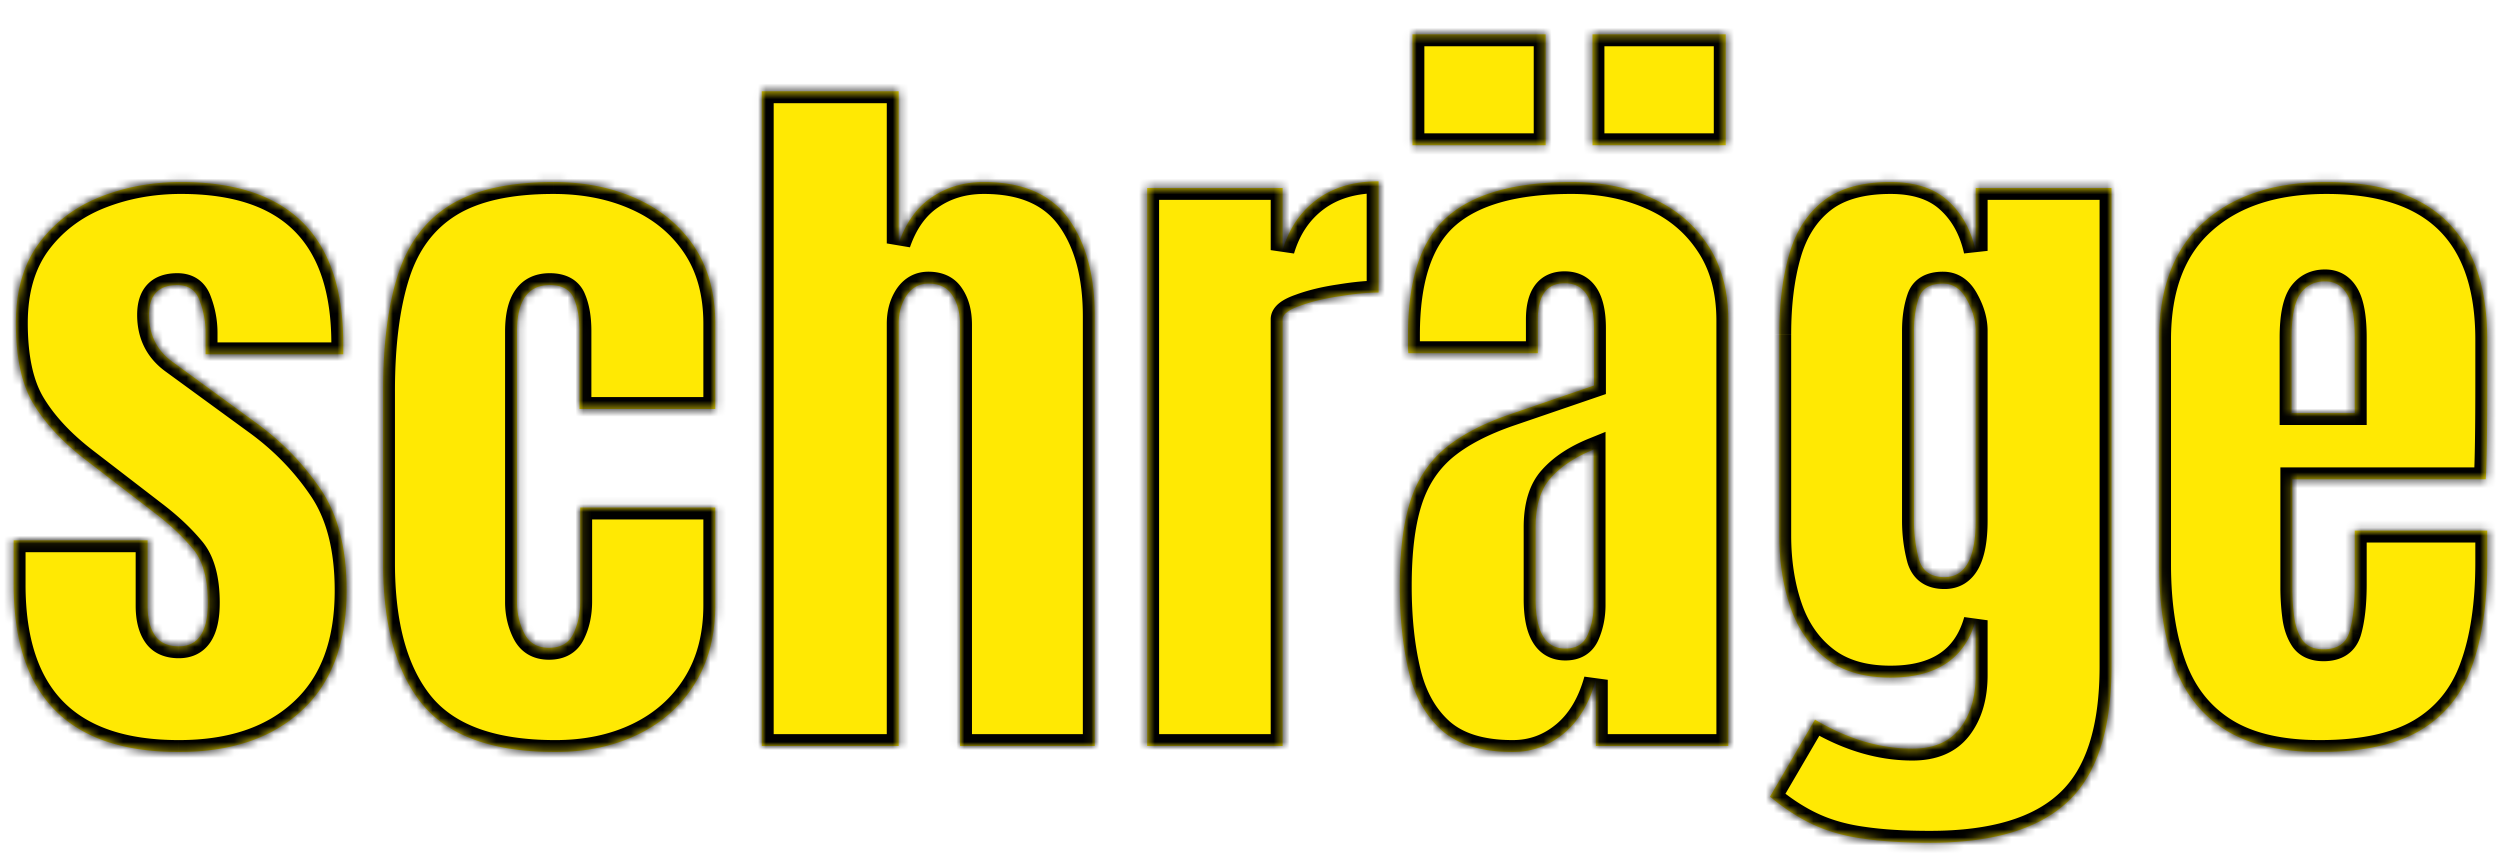
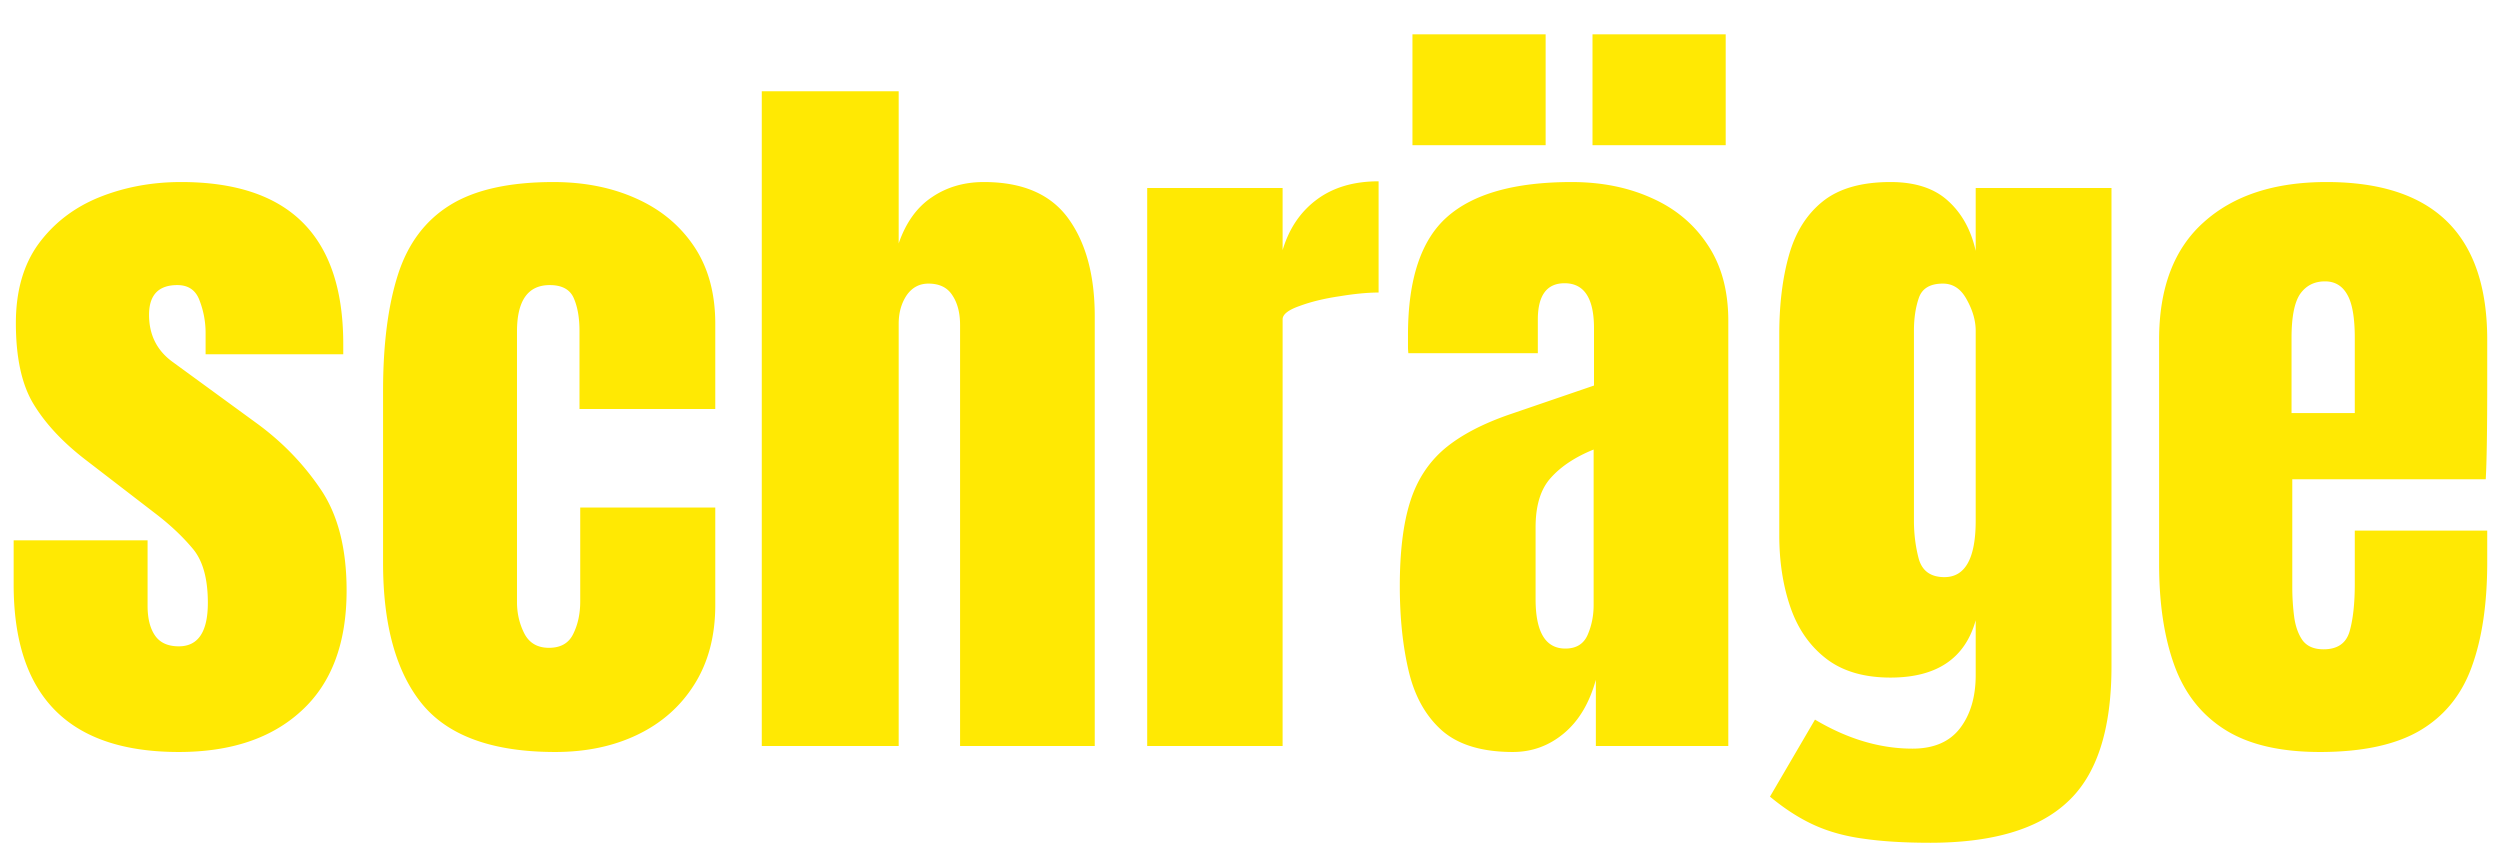
<svg xmlns="http://www.w3.org/2000/svg" width="315" height="108" fill="none">
  <g filter="url(#a)">
    <mask id="b" fill="#fff">
-       <path d="M22.531 90.75C8.656 90.75 1.72 83.719 1.72 69.656v-5.578h16.875v8.25c0 1.594.312 2.844.937 3.75.625.906 1.625 1.36 3 1.36 2.438 0 3.657-1.829 3.657-5.485 0-3.062-.641-5.344-1.922-6.844-1.282-1.53-2.844-3-4.688-4.406l-8.953-6.89c-2.813-2.188-4.953-4.5-6.422-6.938C2.734 44.437 2 41.047 2 36.703c0-4.031.953-7.36 2.86-9.984 1.937-2.625 4.484-4.578 7.64-5.86 3.188-1.28 6.625-1.922 10.313-1.922 13.625 0 20.437 6.797 20.437 20.391v1.313H25.906v-2.672c0-1.407-.25-2.766-.75-4.078-.468-1.313-1.406-1.97-2.812-1.97-2.375 0-3.563 1.25-3.563 3.75 0 2.532 1 4.517 3 5.954l10.407 7.594c3.25 2.343 5.968 5.125 8.156 8.343 2.218 3.22 3.328 7.5 3.328 12.844 0 6.625-1.89 11.672-5.672 15.14-3.75 3.47-8.906 5.204-15.469 5.204Zm47.438 0c-7.875 0-13.469-2.016-16.781-6.047-3.282-4.031-4.922-9.953-4.922-17.766V45.282c0-5.875.625-10.765 1.875-14.672 1.25-3.906 3.437-6.828 6.562-8.765 3.125-1.938 7.469-2.907 13.031-2.907 3.875 0 7.344.688 10.407 2.063 3.093 1.375 5.53 3.39 7.312 6.047 1.781 2.656 2.672 5.906 2.672 9.75V47.53h-17.11v-9.843c0-1.626-.234-2.985-.703-4.079-.468-1.125-1.484-1.687-3.046-1.687-2.75 0-4.125 1.953-4.125 5.86v34.077c0 1.438.312 2.766.937 3.985.625 1.187 1.656 1.781 3.094 1.781 1.469 0 2.484-.578 3.047-1.734.594-1.188.89-2.563.89-4.125V59.953h17.016v12.281c0 3.875-.875 7.204-2.625 9.985-1.719 2.75-4.094 4.86-7.125 6.328-3.031 1.469-6.5 2.203-10.406 2.203ZM95.984 90V7.5h17.25v19.172c.907-2.625 2.297-4.563 4.172-5.813 1.875-1.28 4.063-1.922 6.563-1.922 4.875 0 8.422 1.532 10.64 4.594 2.219 3.063 3.329 7.172 3.329 12.328V90h-16.969V36.937c0-1.53-.328-2.78-.985-3.75-.625-.968-1.625-1.453-3-1.453-1.156 0-2.078.5-2.765 1.5-.657 1-.985 2.188-.985 3.563V90h-17.25Zm48.563 0V19.687h17.062v7.829c.813-2.72 2.25-4.844 4.313-6.375 2.062-1.532 4.656-2.297 7.781-2.297v14.015c-1.375 0-3.015.157-4.922.47-1.906.28-3.578.687-5.015 1.218-1.438.5-2.157 1.062-2.157 1.687V90h-17.062Zm46.078.75c-3.906 0-6.891-.906-8.953-2.719-2.031-1.812-3.422-4.297-4.172-7.453-.75-3.156-1.125-6.734-1.125-10.734 0-4.281.422-7.781 1.266-10.5.843-2.75 2.281-5 4.312-6.75 2.063-1.75 4.891-3.235 8.485-4.453l10.406-3.563V37.36c0-3.78-1.235-5.672-3.703-5.672-2.25 0-3.375 1.532-3.375 4.594V40.5h-16.313a7.822 7.822 0 0 1-.047-.938v-1.359c0-7 1.641-11.953 4.922-14.86 3.313-2.937 8.547-4.405 15.703-4.405 3.75 0 7.11.671 10.078 2.015 2.969 1.313 5.313 3.266 7.032 5.86 1.75 2.593 2.625 5.796 2.625 9.609V90h-16.688v-8.344c-.812 2.938-2.156 5.188-4.031 6.75-1.875 1.563-4.016 2.344-6.422 2.344Zm6.609-13.031c1.375 0 2.313-.578 2.813-1.735.5-1.156.75-2.406.75-3.75V52.641c-2.313.937-4.109 2.125-5.391 3.562-1.281 1.406-1.922 3.484-1.922 6.234v9.047c0 4.157 1.25 6.235 3.75 6.235Zm3.422-63.422V.328h16.782v13.969h-16.782Zm-22.687 0V.328h16.781v13.969h-16.781Zm65.203 87.891c-3.25 0-6.047-.172-8.391-.516-2.312-.313-4.39-.891-6.234-1.734-1.844-.844-3.688-2.032-5.531-3.563l5.672-9.703c4.093 2.437 8.187 3.656 12.281 3.656 2.687 0 4.687-.86 6-2.578 1.312-1.719 1.969-3.953 1.969-6.703v-6.89c-1.344 4.812-4.922 7.218-10.735 7.218-3.344 0-6.047-.797-8.109-2.39-2.063-1.594-3.563-3.75-4.5-6.47-.938-2.718-1.406-5.75-1.406-9.093V38.156c0-3.781.406-7.11 1.218-9.984.813-2.906 2.235-5.172 4.266-6.797s4.875-2.438 8.531-2.438c3.094 0 5.5.782 7.219 2.344 1.75 1.563 2.922 3.672 3.516 6.328v-7.922h17.109V79.97c0 7.969-1.844 13.656-5.531 17.062-3.657 3.438-9.438 5.157-17.344 5.157ZM245 68.718c2.625 0 3.938-2.374 3.938-7.124V37.687c0-1.28-.376-2.593-1.126-3.937-.718-1.344-1.718-2.016-3-2.016-1.624 0-2.64.61-3.046 1.828-.407 1.188-.61 2.563-.61 4.126v23.906c0 1.687.203 3.297.61 4.828.437 1.531 1.515 2.297 3.234 2.297Zm47.297 22.032c-5 0-8.985-.938-11.953-2.813-2.969-1.874-5.094-4.578-6.375-8.109-1.281-3.531-1.922-7.781-1.922-12.75V38.812c0-6.53 1.875-11.468 5.625-14.812 3.75-3.375 8.906-5.063 15.469-5.063 13.5 0 20.25 6.625 20.25 19.875v5.11c0 6.187-.063 10.344-.188 12.469h-24.375v13.593c0 1.25.078 2.485.234 3.704.157 1.187.5 2.171 1.032 2.953.562.78 1.453 1.171 2.672 1.171 1.75 0 2.843-.75 3.281-2.25.437-1.53.656-3.515.656-5.953v-6.75h16.688v3.985c0 5.25-.657 9.656-1.969 13.219-1.281 3.53-3.469 6.203-6.563 8.015-3.062 1.781-7.25 2.672-12.562 2.672Zm-3.563-42.703h7.969v-9.469c0-2.531-.312-4.344-.937-5.437-.625-1.125-1.563-1.688-2.813-1.688-1.344 0-2.391.531-3.141 1.594-.718 1.062-1.078 2.906-1.078 5.531v9.469Z" />
+       <path d="M22.531 90.75C8.656 90.75 1.72 83.719 1.72 69.656v-5.578v8.25c0 1.594.312 2.844.937 3.75.625.906 1.625 1.36 3 1.36 2.438 0 3.657-1.829 3.657-5.485 0-3.062-.641-5.344-1.922-6.844-1.282-1.53-2.844-3-4.688-4.406l-8.953-6.89c-2.813-2.188-4.953-4.5-6.422-6.938C2.734 44.437 2 41.047 2 36.703c0-4.031.953-7.36 2.86-9.984 1.937-2.625 4.484-4.578 7.64-5.86 3.188-1.28 6.625-1.922 10.313-1.922 13.625 0 20.437 6.797 20.437 20.391v1.313H25.906v-2.672c0-1.407-.25-2.766-.75-4.078-.468-1.313-1.406-1.97-2.812-1.97-2.375 0-3.563 1.25-3.563 3.75 0 2.532 1 4.517 3 5.954l10.407 7.594c3.25 2.343 5.968 5.125 8.156 8.343 2.218 3.22 3.328 7.5 3.328 12.844 0 6.625-1.89 11.672-5.672 15.14-3.75 3.47-8.906 5.204-15.469 5.204Zm47.438 0c-7.875 0-13.469-2.016-16.781-6.047-3.282-4.031-4.922-9.953-4.922-17.766V45.282c0-5.875.625-10.765 1.875-14.672 1.25-3.906 3.437-6.828 6.562-8.765 3.125-1.938 7.469-2.907 13.031-2.907 3.875 0 7.344.688 10.407 2.063 3.093 1.375 5.53 3.39 7.312 6.047 1.781 2.656 2.672 5.906 2.672 9.75V47.53h-17.11v-9.843c0-1.626-.234-2.985-.703-4.079-.468-1.125-1.484-1.687-3.046-1.687-2.75 0-4.125 1.953-4.125 5.86v34.077c0 1.438.312 2.766.937 3.985.625 1.187 1.656 1.781 3.094 1.781 1.469 0 2.484-.578 3.047-1.734.594-1.188.89-2.563.89-4.125V59.953h17.016v12.281c0 3.875-.875 7.204-2.625 9.985-1.719 2.75-4.094 4.86-7.125 6.328-3.031 1.469-6.5 2.203-10.406 2.203ZM95.984 90V7.5h17.25v19.172c.907-2.625 2.297-4.563 4.172-5.813 1.875-1.28 4.063-1.922 6.563-1.922 4.875 0 8.422 1.532 10.64 4.594 2.219 3.063 3.329 7.172 3.329 12.328V90h-16.969V36.937c0-1.53-.328-2.78-.985-3.75-.625-.968-1.625-1.453-3-1.453-1.156 0-2.078.5-2.765 1.5-.657 1-.985 2.188-.985 3.563V90h-17.25Zm48.563 0V19.687h17.062v7.829c.813-2.72 2.25-4.844 4.313-6.375 2.062-1.532 4.656-2.297 7.781-2.297v14.015c-1.375 0-3.015.157-4.922.47-1.906.28-3.578.687-5.015 1.218-1.438.5-2.157 1.062-2.157 1.687V90h-17.062Zm46.078.75c-3.906 0-6.891-.906-8.953-2.719-2.031-1.812-3.422-4.297-4.172-7.453-.75-3.156-1.125-6.734-1.125-10.734 0-4.281.422-7.781 1.266-10.5.843-2.75 2.281-5 4.312-6.75 2.063-1.75 4.891-3.235 8.485-4.453l10.406-3.563V37.36c0-3.78-1.235-5.672-3.703-5.672-2.25 0-3.375 1.532-3.375 4.594V40.5h-16.313a7.822 7.822 0 0 1-.047-.938v-1.359c0-7 1.641-11.953 4.922-14.86 3.313-2.937 8.547-4.405 15.703-4.405 3.75 0 7.11.671 10.078 2.015 2.969 1.313 5.313 3.266 7.032 5.86 1.75 2.593 2.625 5.796 2.625 9.609V90h-16.688v-8.344c-.812 2.938-2.156 5.188-4.031 6.75-1.875 1.563-4.016 2.344-6.422 2.344Zm6.609-13.031c1.375 0 2.313-.578 2.813-1.735.5-1.156.75-2.406.75-3.75V52.641c-2.313.937-4.109 2.125-5.391 3.562-1.281 1.406-1.922 3.484-1.922 6.234v9.047c0 4.157 1.25 6.235 3.75 6.235Zm3.422-63.422V.328h16.782v13.969h-16.782Zm-22.687 0V.328h16.781v13.969h-16.781Zm65.203 87.891c-3.25 0-6.047-.172-8.391-.516-2.312-.313-4.39-.891-6.234-1.734-1.844-.844-3.688-2.032-5.531-3.563l5.672-9.703c4.093 2.437 8.187 3.656 12.281 3.656 2.687 0 4.687-.86 6-2.578 1.312-1.719 1.969-3.953 1.969-6.703v-6.89c-1.344 4.812-4.922 7.218-10.735 7.218-3.344 0-6.047-.797-8.109-2.39-2.063-1.594-3.563-3.75-4.5-6.47-.938-2.718-1.406-5.75-1.406-9.093V38.156c0-3.781.406-7.11 1.218-9.984.813-2.906 2.235-5.172 4.266-6.797s4.875-2.438 8.531-2.438c3.094 0 5.5.782 7.219 2.344 1.75 1.563 2.922 3.672 3.516 6.328v-7.922h17.109V79.97c0 7.969-1.844 13.656-5.531 17.062-3.657 3.438-9.438 5.157-17.344 5.157ZM245 68.718c2.625 0 3.938-2.374 3.938-7.124V37.687c0-1.28-.376-2.593-1.126-3.937-.718-1.344-1.718-2.016-3-2.016-1.624 0-2.64.61-3.046 1.828-.407 1.188-.61 2.563-.61 4.126v23.906c0 1.687.203 3.297.61 4.828.437 1.531 1.515 2.297 3.234 2.297Zm47.297 22.032c-5 0-8.985-.938-11.953-2.813-2.969-1.874-5.094-4.578-6.375-8.109-1.281-3.531-1.922-7.781-1.922-12.75V38.812c0-6.53 1.875-11.468 5.625-14.812 3.75-3.375 8.906-5.063 15.469-5.063 13.5 0 20.25 6.625 20.25 19.875v5.11c0 6.187-.063 10.344-.188 12.469h-24.375v13.593c0 1.25.078 2.485.234 3.704.157 1.187.5 2.171 1.032 2.953.562.78 1.453 1.171 2.672 1.171 1.75 0 2.843-.75 3.281-2.25.437-1.53.656-3.515.656-5.953v-6.75h16.688v3.985c0 5.25-.657 9.656-1.969 13.219-1.281 3.53-3.469 6.203-6.563 8.015-3.062 1.781-7.25 2.672-12.562 2.672Zm-3.563-42.703h7.969v-9.469c0-2.531-.312-4.344-.937-5.437-.625-1.125-1.563-1.688-2.813-1.688-1.344 0-2.391.531-3.141 1.594-.718 1.062-1.078 2.906-1.078 5.531v9.469Z" />
    </mask>
    <path fill="#FFE903" d="M22.531 90.75C8.656 90.75 1.72 83.719 1.72 69.656v-5.578h16.875v8.25c0 1.594.312 2.844.937 3.75.625.906 1.625 1.36 3 1.36 2.438 0 3.657-1.829 3.657-5.485 0-3.062-.641-5.344-1.922-6.844-1.282-1.53-2.844-3-4.688-4.406l-8.953-6.89c-2.813-2.188-4.953-4.5-6.422-6.938C2.734 44.437 2 41.047 2 36.703c0-4.031.953-7.36 2.86-9.984 1.937-2.625 4.484-4.578 7.64-5.86 3.188-1.28 6.625-1.922 10.313-1.922 13.625 0 20.437 6.797 20.437 20.391v1.313H25.906v-2.672c0-1.407-.25-2.766-.75-4.078-.468-1.313-1.406-1.97-2.812-1.97-2.375 0-3.563 1.25-3.563 3.75 0 2.532 1 4.517 3 5.954l10.407 7.594c3.25 2.343 5.968 5.125 8.156 8.343 2.218 3.22 3.328 7.5 3.328 12.844 0 6.625-1.89 11.672-5.672 15.14-3.75 3.47-8.906 5.204-15.469 5.204Zm47.438 0c-7.875 0-13.469-2.016-16.781-6.047-3.282-4.031-4.922-9.953-4.922-17.766V45.282c0-5.875.625-10.765 1.875-14.672 1.25-3.906 3.437-6.828 6.562-8.765 3.125-1.938 7.469-2.907 13.031-2.907 3.875 0 7.344.688 10.407 2.063 3.093 1.375 5.53 3.39 7.312 6.047 1.781 2.656 2.672 5.906 2.672 9.75V47.53h-17.11v-9.843c0-1.626-.234-2.985-.703-4.079-.468-1.125-1.484-1.687-3.046-1.687-2.75 0-4.125 1.953-4.125 5.86v34.077c0 1.438.312 2.766.937 3.985.625 1.187 1.656 1.781 3.094 1.781 1.469 0 2.484-.578 3.047-1.734.594-1.188.89-2.563.89-4.125V59.953h17.016v12.281c0 3.875-.875 7.204-2.625 9.985-1.719 2.75-4.094 4.86-7.125 6.328-3.031 1.469-6.5 2.203-10.406 2.203ZM95.984 90V7.5h17.25v19.172c.907-2.625 2.297-4.563 4.172-5.813 1.875-1.28 4.063-1.922 6.563-1.922 4.875 0 8.422 1.532 10.64 4.594 2.219 3.063 3.329 7.172 3.329 12.328V90h-16.969V36.937c0-1.53-.328-2.78-.985-3.75-.625-.968-1.625-1.453-3-1.453-1.156 0-2.078.5-2.765 1.5-.657 1-.985 2.188-.985 3.563V90h-17.25Zm48.563 0V19.687h17.062v7.829c.813-2.72 2.25-4.844 4.313-6.375 2.062-1.532 4.656-2.297 7.781-2.297v14.015c-1.375 0-3.015.157-4.922.47-1.906.28-3.578.687-5.015 1.218-1.438.5-2.157 1.062-2.157 1.687V90h-17.062Zm46.078.75c-3.906 0-6.891-.906-8.953-2.719-2.031-1.812-3.422-4.297-4.172-7.453-.75-3.156-1.125-6.734-1.125-10.734 0-4.281.422-7.781 1.266-10.5.843-2.75 2.281-5 4.312-6.75 2.063-1.75 4.891-3.235 8.485-4.453l10.406-3.563V37.36c0-3.78-1.235-5.672-3.703-5.672-2.25 0-3.375 1.532-3.375 4.594V40.5h-16.313a7.822 7.822 0 0 1-.047-.938v-1.359c0-7 1.641-11.953 4.922-14.86 3.313-2.937 8.547-4.405 15.703-4.405 3.75 0 7.11.671 10.078 2.015 2.969 1.313 5.313 3.266 7.032 5.86 1.75 2.593 2.625 5.796 2.625 9.609V90h-16.688v-8.344c-.812 2.938-2.156 5.188-4.031 6.75-1.875 1.563-4.016 2.344-6.422 2.344Zm6.609-13.031c1.375 0 2.313-.578 2.813-1.735.5-1.156.75-2.406.75-3.75V52.641c-2.313.937-4.109 2.125-5.391 3.562-1.281 1.406-1.922 3.484-1.922 6.234v9.047c0 4.157 1.25 6.235 3.75 6.235Zm3.422-63.422V.328h16.782v13.969h-16.782Zm-22.687 0V.328h16.781v13.969h-16.781Zm65.203 87.891c-3.25 0-6.047-.172-8.391-.516-2.312-.313-4.39-.891-6.234-1.734-1.844-.844-3.688-2.032-5.531-3.563l5.672-9.703c4.093 2.437 8.187 3.656 12.281 3.656 2.687 0 4.687-.86 6-2.578 1.312-1.719 1.969-3.953 1.969-6.703v-6.89c-1.344 4.812-4.922 7.218-10.735 7.218-3.344 0-6.047-.797-8.109-2.39-2.063-1.594-3.563-3.75-4.5-6.47-.938-2.718-1.406-5.75-1.406-9.093V38.156c0-3.781.406-7.11 1.218-9.984.813-2.906 2.235-5.172 4.266-6.797s4.875-2.438 8.531-2.438c3.094 0 5.5.782 7.219 2.344 1.75 1.563 2.922 3.672 3.516 6.328v-7.922h17.109V79.97c0 7.969-1.844 13.656-5.531 17.062-3.657 3.438-9.438 5.157-17.344 5.157ZM245 68.718c2.625 0 3.938-2.374 3.938-7.124V37.687c0-1.28-.376-2.593-1.126-3.937-.718-1.344-1.718-2.016-3-2.016-1.624 0-2.64.61-3.046 1.828-.407 1.188-.61 2.563-.61 4.126v23.906c0 1.687.203 3.297.61 4.828.437 1.531 1.515 2.297 3.234 2.297Zm47.297 22.032c-5 0-8.985-.938-11.953-2.813-2.969-1.874-5.094-4.578-6.375-8.109-1.281-3.531-1.922-7.781-1.922-12.75V38.812c0-6.53 1.875-11.468 5.625-14.812 3.75-3.375 8.906-5.063 15.469-5.063 13.5 0 20.25 6.625 20.25 19.875v5.11c0 6.187-.063 10.344-.188 12.469h-24.375v13.593c0 1.25.078 2.485.234 3.704.157 1.187.5 2.171 1.032 2.953.562.78 1.453 1.171 2.672 1.171 1.75 0 2.843-.75 3.281-2.25.437-1.53.656-3.515.656-5.953v-6.75h16.688v3.985c0 5.25-.657 9.656-1.969 13.219-1.281 3.53-3.469 6.203-6.563 8.015-3.062 1.781-7.25 2.672-12.562 2.672Zm-3.563-42.703h7.969v-9.469c0-2.531-.312-4.344-.937-5.437-.625-1.125-1.563-1.688-2.813-1.688-1.344 0-2.391.531-3.141 1.594-.718 1.062-1.078 2.906-1.078 5.531v9.469Z" />
-     <path fill="#000" d="M1.719 64.078v-1.5h-1.5v1.5h1.5Zm16.875 0h1.5v-1.5h-1.5v1.5Zm5.672 1.031-1.15.963.004.006.005.006 1.14-.975Zm-4.688-4.406-.915 1.189.006.004.91-1.193Zm-8.953-6.89-.92 1.183.005.005.915-1.188ZM4.859 26.718l-1.207-.891-.006.01 1.213.88Zm7.641-5.86-.56-1.391-.004.002.564 1.39ZM43.25 40.64v1.5h1.5v-1.5h-1.5Zm-17.344 0h-1.5v1.5h1.5v-1.5Zm-.75-6.75-1.412.504.005.015.006.015 1.401-.534Zm-3.375 7.734.885-1.212-.01-.006-.875 1.218Zm10.407 7.594-.885 1.212.007.004.878-1.216Zm8.156 8.343-1.24.844.005.008 1.235-.852ZM38 85.547l-1.014-1.105-.005.004 1.019 1.1ZM22.531 89.25c-6.7 0-11.452-1.696-14.541-4.827-3.093-3.134-4.771-7.962-4.771-14.767h-3c0 7.258 1.79 12.977 5.635 16.874 3.849 3.9 9.503 5.72 16.677 5.72v-3ZM3.22 69.656v-5.578h-3v5.578h3Zm-1.5-4.078h16.875v-3H1.719v3Zm15.375-1.5v8.25h3v-8.25h-3Zm0 8.25c0 1.768.343 3.356 1.202 4.602l2.47-1.704c-.39-.566-.672-1.478-.672-2.898h-3Zm1.202 4.602c.976 1.414 2.505 2.007 4.235 2.007v-3c-1.02 0-1.49-.312-1.765-.71l-2.47 1.703Zm4.235 2.007c1.656 0 3.069-.656 3.99-2.038.85-1.276 1.166-2.999 1.166-4.946h-3c0 1.709-.293 2.728-.662 3.281-.297.446-.712.704-1.494.704v3Zm5.157-6.984c0-3.231-.67-5.931-2.282-7.818l-2.28 1.949c.95 1.113 1.561 2.976 1.561 5.87h3Zm-2.272-7.806c-1.363-1.63-3.01-3.173-4.928-4.637l-1.82 2.386c1.77 1.35 3.248 2.742 4.447 4.176l2.301-1.925Zm-4.923-4.633-8.953-6.89L9.71 55l8.953 6.89 1.83-2.377Zm-8.947-6.886c-2.702-2.101-4.705-4.282-6.058-6.527l-2.57 1.548c1.585 2.63 3.863 5.074 6.786 7.347l1.842-2.367Zm-6.058-6.527C4.215 43.989 3.5 40.907 3.5 36.703h-3c0 4.484.753 8.183 2.418 10.946l2.57-1.548ZM3.5 36.703c0-3.792.894-6.79 2.573-9.103l-2.427-1.763C1.512 28.775.5 32.433.5 36.703h3Zm2.566-9.094c1.766-2.392 4.086-4.178 6.998-5.36l-1.128-2.78c-3.4 1.38-6.174 3.502-8.283 6.359l2.413 1.782Zm6.993-5.358c2.997-1.204 6.243-1.814 9.754-1.814v-3c-3.865 0-7.494.673-10.872 2.03l1.118 2.784Zm9.754-1.814c6.582 0 11.243 1.641 14.268 4.66 3.025 3.018 4.669 7.666 4.669 14.231h3c0-7.029-1.762-12.576-5.55-16.355-3.787-3.778-9.345-5.535-16.388-5.535v3ZM41.75 39.328v1.313h3v-1.313h-3Zm1.5-.187H25.906v3H43.25v-3Zm-15.844 1.5v-2.672h-3v2.672h3Zm0-2.672c0-1.589-.283-3.13-.848-4.612l-2.803 1.068a9.861 9.861 0 0 1 .651 3.544h3Zm-.837-4.583c-.316-.884-.832-1.659-1.607-2.2-.774-.542-1.679-.764-2.618-.764v3c.466 0 .733.106.897.22.163.115.35.325.503.753l2.825-1.009Zm-4.225-2.964c-1.44 0-2.789.382-3.76 1.404-.957 1.008-1.303 2.383-1.303 3.846h3c0-1.038.248-1.537.478-1.78.217-.228.649-.47 1.585-.47v-3Zm-5.063 5.25c0 2.998 1.22 5.443 3.625 7.171l1.75-2.436c-1.595-1.147-2.375-2.67-2.375-4.735h-3Zm3.616 7.165 10.406 7.593 1.769-2.423-10.407-7.594-1.768 2.424Zm10.413 7.598c3.112 2.245 5.707 4.9 7.793 7.97l2.481-1.686c-2.288-3.367-5.131-6.274-8.52-8.717l-1.754 2.433Zm7.799 7.979c1.993 2.892 3.063 6.844 3.063 11.992h3c0-5.539-1.15-10.149-3.593-13.695l-2.47 1.703Zm3.063 11.992c0 6.335-1.798 10.928-5.186 14.035l2.028 2.211c4.175-3.83 6.158-9.33 6.158-16.246h-3Zm-5.19 14.04c-3.401 3.145-8.155 4.804-14.45 4.804v3c6.828 0 12.387-1.81 16.487-5.602l-2.038-2.202Zm16.206.257-1.164.947.005.005 1.158-.952ZM80.14 21l-.615 1.368.005.003.61-1.371Zm9.984 26.531v1.5h1.5v-1.5h-1.5Zm-17.11 0h-1.5v1.5h1.5v-1.5Zm-.703-13.922-1.384.577.003.007.003.007 1.379-.59Zm-6.234 42.235-1.335.684.004.007.004.007 1.327-.698Zm6.14.047-1.34-.671-.004.007-.004.007 1.349.657Zm.891-15.938v-1.5h-1.5v1.5h1.5Zm17.016 0h1.5v-1.5h-1.5v1.5ZM87.5 82.22l-1.27-.8-.002.005 1.272.795Zm-17.531 7.03c-7.66 0-12.715-1.961-15.623-5.5l-2.317 1.905c3.717 4.525 9.849 6.595 17.94 6.595v-3ZM54.35 83.756c-2.978-3.658-4.585-9.184-4.585-16.819h-3c0 7.992 1.673 14.309 5.258 18.713l2.327-1.894Zm-4.585-16.819V45.282h-3v21.657h3Zm0-21.656c0-5.78.616-10.505 1.803-14.214l-2.857-.915c-1.313 4.103-1.946 9.16-1.946 15.13h3Zm1.803-14.214c1.155-3.609 3.138-6.22 5.924-7.948l-1.58-2.55c-3.464 2.147-5.856 5.38-7.201 9.583l2.857.915Zm5.924-7.948c2.796-1.734 6.825-2.681 12.241-2.681v-3c-5.708 0-10.367.99-13.821 3.13l1.58 2.55Zm12.241-2.681c3.696 0 6.95.655 9.792 1.93l1.229-2.736c-3.283-1.475-6.966-2.195-11.02-2.195v3Zm9.797 1.933c2.852 1.267 5.062 3.104 6.676 5.511l2.492-1.67c-1.948-2.906-4.613-5.1-7.95-6.583l-1.218 2.742Zm6.676 5.511c1.585 2.363 2.418 5.308 2.418 8.915h3c0-4.08-.948-7.636-2.926-10.586l-2.492 1.671Zm2.418 8.915V47.53h3V36.797h-3Zm1.5 9.234h-17.11v3h17.11v-3Zm-15.61 1.5v-9.843h-3v9.843h3Zm0-9.843c0-1.759-.252-3.334-.824-4.67L70.934 34.2c.365.852.582 1.996.582 3.487h3Zm-.818-4.656a3.993 3.993 0 0 0-1.771-2c-.794-.44-1.71-.61-2.66-.61v3c.611 0 .985.111 1.206.234a.999.999 0 0 1 .456.53l2.77-1.154Zm-4.431-2.61c-1.778 0-3.307.66-4.32 2.101-.947 1.344-1.305 3.175-1.305 5.258h3c0-1.823.329-2.922.757-3.53.361-.513.896-.83 1.868-.83v-3Zm-5.625 7.36v34.077h3V37.781h-3Zm0 34.077c0 1.664.363 3.228 1.102 4.67l2.67-1.37c-.511-.996-.772-2.088-.772-3.3h-3Zm1.11 4.683c.427.812 1.029 1.482 1.82 1.938.787.452 1.674.645 2.6.645v-3c-.51 0-.857-.104-1.102-.245-.24-.138-.466-.36-.663-.735l-2.655 1.397Zm4.42 2.583c.93 0 1.821-.183 2.606-.63.797-.454 1.39-1.127 1.79-1.948l-2.697-1.313c-.163.335-.358.53-.577.654-.23.131-.581.237-1.121.237v3Zm4.39-2.564c.714-1.43 1.048-3.041 1.048-4.795h-3c0 1.37-.26 2.508-.732 3.454l2.683 1.341Zm1.048-4.795V59.953h-3v11.813h3Zm-1.5-10.313h17.016v-3H73.109v3Zm15.516-1.5v12.281h3v-12.28h-3Zm0 12.281c0 3.644-.82 6.684-2.395 9.186l2.54 1.598c1.925-3.061 2.855-6.677 2.855-10.784h-3Zm-2.397 9.19c-1.563 2.5-3.72 4.422-6.507 5.773l1.308 2.7c3.275-1.587 5.869-3.884 7.743-6.883l-2.544-1.59Zm-6.507 5.773c-2.797 1.355-6.037 2.053-9.752 2.053v3c4.097 0 7.795-.771 11.06-2.353l-1.308-2.7ZM95.984 90h-1.5v1.5h1.5V90Zm0-82.5V6h-1.5v1.5h1.5Zm17.25 0h1.5V6h-1.5v1.5Zm0 19.172h-1.5l2.918.49-1.418-.49Zm4.172-5.813.832 1.248.007-.004.008-.005-.847-1.239ZM137.938 90v1.5h1.5V90h-1.5Zm-16.969 0h-1.5v1.5h1.5V90Zm-.985-56.813-1.26.814.009.014.009.014 1.242-.842Zm-5.765.047-1.236-.85-.009.014-.009.013 1.254.823ZM113.234 90v1.5h1.5V90h-1.5Zm-15.75 0V7.5h-3V90h3Zm-1.5-81h17.25V6h-17.25v3Zm15.75-1.5v19.172h3V7.5h-3Zm2.918 19.661c.825-2.388 2.043-4.024 3.586-5.053l-1.664-2.497c-2.206 1.471-3.77 3.71-4.758 6.571l2.836.98Zm3.601-5.063c1.6-1.094 3.486-1.66 5.716-1.66v-3c-2.77 0-5.26.714-7.409 2.183l1.693 2.477Zm5.716-1.66c4.547 0 7.568 1.41 9.426 3.973l2.429-1.76c-2.58-3.561-6.653-5.213-11.855-5.213v3Zm9.426 3.973c1.976 2.729 3.043 6.495 3.043 11.448h3c0-5.36-1.153-9.811-3.614-13.208l-2.429 1.76Zm3.043 11.448V90h3V35.86h-3Zm1.5 52.641h-16.969v3h16.969v-3ZM122.469 90V36.937h-3V90h3Zm0-53.063c0-1.74-.373-3.307-1.243-4.59l-2.484 1.682c.444.654.727 1.586.727 2.908h3Zm-1.224-4.563c-.958-1.484-2.49-2.14-4.261-2.14v3c.98 0 1.448.314 1.74.767l2.521-1.627Zm-4.261-2.14c-1.678 0-3.05.767-4.001 2.15l2.472 1.7c.424-.617.895-.85 1.529-.85v-3Zm-4.019 2.177c-.84 1.28-1.231 2.763-1.231 4.386h3c0-1.128.266-2.02.739-2.74l-2.508-1.646Zm-1.231 4.386V90h3V36.797h-3Zm1.5 51.703h-17.25v3h17.25v-3Zm31.313 1.5h-1.5v1.5h1.5V90Zm0-70.313v-1.5h-1.5v1.5h1.5Zm17.062 0h1.5v-1.5h-1.5v1.5Zm0 7.829h-1.5l2.938.43-1.438-.43Zm12.094-8.672h1.5v-1.5h-1.5v1.5Zm0 14.015v1.5h1.5v-1.5h-1.5Zm-4.922.47.219 1.483.012-.002.012-.002-.243-1.48Zm-5.015 1.218.492 1.417.014-.005.014-.005-.52-1.407ZM161.609 90v1.5h1.5V90h-1.5Zm-15.562 0V19.687h-3V90h3Zm-1.5-68.813h17.062v-3h-17.062v3Zm15.562-1.5v7.829h3v-7.828h-3Zm2.938 8.258c.73-2.443 1.994-4.282 3.769-5.6l-1.788-2.409c-2.35 1.745-3.961 4.155-4.856 7.15l2.875.86Zm3.769-5.6c1.752-1.3 4.013-2.001 6.887-2.001v-3c-3.376 0-6.302.83-8.675 2.592l1.788 2.409Zm5.387-3.501v14.015h3V18.844h-3Zm1.5 12.515c-1.481 0-3.207.168-5.164.489l.485 2.96c1.855-.304 3.411-.449 4.679-.449v-3Zm-5.141.485c-1.984.293-3.76.72-5.316 1.296l1.04 2.814c1.319-.488 2.886-.872 4.714-1.142l-.438-2.968Zm-5.289 1.286c-.785.273-1.502.604-2.049 1.032-.549.43-1.115 1.116-1.115 2.072h3c0 .332-.206.424-.036.291.171-.134.533-.334 1.185-.561l-.985-2.834Zm-3.164 3.104V90h3V36.234h-3Zm1.5 52.266h-17.062v3h17.062v-3Zm20.063-.469-.999 1.12.009.007.99-1.127Zm-4.031-28.687 1.432.444.002-.004-1.434-.44Zm4.312-6.75-.97-1.144-.009.007.979 1.137Zm8.485-4.453.481 1.42.004-.001-.485-1.42Zm10.406-3.563.486 1.42 1.014-.348v-1.072h-1.5Zm-7.078-4.078V42h1.5v-1.5h-1.5Zm-16.313 0-1.488.186.164 1.314h1.324v-1.5Zm4.875-17.156.995 1.123v-.001l-.995-1.122Zm25.781-2.39-.618 1.366.012.005.606-1.372Zm7.032 5.858-1.251.83.007.01 1.244-.84ZM217.766 90v1.5h1.5V90h-1.5Zm-16.688 0h-1.5v1.5h1.5V90Zm0-8.344h1.5l-2.946-.4 1.446.4Zm-.281-29.015h1.5v-2.227l-2.064.837.564 1.39Zm-5.391 3.562 1.109 1.01.006-.006.005-.006-1.12-.998Zm5.25-41.906h-1.5v1.5h1.5v-1.5Zm0-13.969v-1.5h-1.5v1.5h1.5Zm16.782 0h1.5v-1.5h-1.5v1.5Zm0 13.969v1.5h1.5v-1.5h-1.5Zm-39.469 0h-1.5v1.5h1.5v-1.5Zm0-13.969v-1.5h-1.5v1.5h1.5Zm16.781 0h1.5v-1.5h-1.5v1.5Zm0 13.969v1.5h1.5v-1.5h-1.5Zm-4.125 74.953c-3.694 0-6.27-.858-7.963-2.346l-1.98 2.254c2.432 2.138 5.825 3.092 9.943 3.092v-3Zm-7.954-2.338c-1.762-1.572-3.019-3.765-3.712-6.68l-2.918.693c.807 3.396 2.331 6.172 4.632 8.225l1.998-2.238Zm-3.712-6.68c-.717-3.02-1.084-6.48-1.084-10.388h-3c0 4.09.383 7.788 1.166 11.08l2.918-.693Zm-1.084-10.388c0-4.199.416-7.534 1.198-10.056l-2.865-.889c-.905 2.916-1.333 6.58-1.333 10.945h3Zm1.2-10.06c.767-2.5 2.056-4.502 3.857-6.054l-1.958-2.273c-2.261 1.949-3.847 4.447-4.767 7.447l2.868.88Zm3.849-6.047c1.873-1.589 4.514-2.995 7.995-4.176l-.963-2.84c-3.706 1.256-6.721 2.818-8.973 4.729l1.941 2.287Zm7.999-4.177 10.407-3.563-.972-2.838-10.406 3.563.971 2.838Zm11.421-4.982V37.36h-3v7.22h3Zm0-7.219c0-2.006-.319-3.77-1.17-5.074-.924-1.414-2.348-2.097-4.033-2.097v3c.783 0 1.21.261 1.521.737.383.588.682 1.66.682 3.434h3Zm-5.203-7.172c-1.503 0-2.841.537-3.74 1.76-.836 1.139-1.135 2.664-1.135 4.334h3c0-1.392.263-2.163.552-2.557.226-.307.575-.536 1.323-.536v-3Zm-4.875 6.094V40.5h3v-4.219h-3Zm1.5 2.719h-16.313v3h16.313v-3Zm-14.824 1.314a6.26 6.26 0 0 1-.036-.752h-3c0 .41.017.79.059 1.124l2.977-.372Zm-.036-.752v-1.358h-3v1.358h3Zm0-1.359c0-6.822 1.606-11.247 4.417-13.736l-1.989-2.246c-3.753 3.323-5.428 8.804-5.428 15.982h3Zm4.417-13.737c2.913-2.583 7.706-4.029 14.708-4.029v-3c-7.31 0-12.985 1.492-16.698 4.784l1.99 2.245Zm14.708-4.029c3.569 0 6.713.64 9.46 1.883l1.237-2.733c-3.19-1.444-6.765-2.15-10.697-2.15v3Zm9.472 1.888c2.718 1.202 4.834 2.972 6.387 5.316l2.501-1.657c-1.884-2.843-4.456-4.98-7.675-6.403l-1.213 2.744Zm6.394 5.326c1.549 2.297 2.369 5.191 2.369 8.77h3c0-4.044-.931-7.556-2.882-10.447l-2.487 1.677Zm2.369 8.77V90h3V36.422h-3Zm1.5 52.079h-16.688v3h16.688v-3ZM202.578 90v-8.344h-3V90h3Zm-2.946-8.744c-.751 2.717-1.958 4.675-3.545 5.998l1.92 2.305c2.162-1.802 3.643-4.345 4.517-7.503l-2.892-.8Zm-3.545 5.998c-1.61 1.341-3.412 1.996-5.462 1.996v3c2.763 0 5.242-.908 7.382-2.691l-1.92-2.305Zm1.147-8.035c.897 0 1.764-.19 2.522-.657.767-.473 1.314-1.164 1.668-1.982l-2.754-1.191c-.146.338-.318.514-.489.62-.179.11-.469.21-.947.21v3Zm4.19-2.64c.586-1.356.873-2.81.873-4.345h-3c0 1.153-.214 2.199-.627 3.155l2.754 1.19Zm.873-4.345V52.641h-3v19.593h3Zm-2.064-20.983c-2.464.999-4.474 2.302-5.947 3.954l2.24 1.996c1.09-1.223 2.674-2.294 4.834-3.17l-1.127-2.78Zm-5.936 3.942c-1.625 1.784-2.313 4.285-2.313 7.245h3c0-2.541.594-4.196 1.531-5.225l-2.218-2.02Zm-2.313 7.245v9.046h3v-9.046h-3Zm0 9.046c0 2.18.319 4.064 1.152 5.45.907 1.506 2.342 2.285 4.098 2.285v-3c-.743 0-1.183-.26-1.527-.832-.417-.693-.723-1.926-.723-3.903h-3Zm10.172-57.187V.328h-3v13.969h3Zm-1.5-12.469h16.782v-3h-16.782v3Zm15.282-1.5v13.969h3V.328h-3Zm1.5 12.469h-16.782v3h16.782v-3Zm-37.969 1.5V.328h-3v13.969h3Zm-1.5-12.469h16.781v-3h-16.781v3Zm15.281-1.5v13.969h3V.328h-3Zm1.5 12.469h-16.781v3h16.781v-3Zm40.031 88.875.218-1.484-.008-.001-.009-.002-.201 1.487Zm-11.765-5.297-1.295-.757-.642 1.098.978.813.959-1.154Zm5.672-9.703.767-1.289-1.299-.774-.763 1.306 1.295.757Zm20.25-12.516h1.5l-2.945-.403 1.445.403Zm-23.532-45.984 1.444.408.001-.004-1.445-.404Zm20.016-6.89-1.009 1.11.01.008.999-1.119Zm3.516 6.327-1.464.328 2.964-.328h-1.5Zm0-7.922v-1.5h-1.5v1.5h1.5Zm17.109 0h1.5v-1.5h-1.5v1.5Zm-5.531 77.344-1.018-1.102-.01.01 1.028 1.092ZM247.812 33.75l-1.322.708.006.011.007.012 1.309-.731Zm-6.046-.188 1.419.486.004-.011-1.423-.474Zm0 32.86-1.45.385.003.013.004.014 1.443-.412Zm1.406 34.266c-3.202 0-5.922-.17-8.173-.5l-.435 2.968c2.436.357 5.31.532 8.608.532v-3Zm-8.19-.503c-2.188-.295-4.12-.838-5.811-1.612l-1.248 2.728c1.996.914 4.22 1.528 6.657 1.857l.402-2.973Zm-5.811-1.612c-1.704-.78-3.437-1.89-5.197-3.352l-1.917 2.308c1.928 1.6 3.882 2.865 5.866 3.772l1.248-2.728Zm-4.86-1.441 5.671-9.703-2.589-1.514-5.672 9.703 2.59 1.514Zm3.609-9.171c4.287 2.552 8.643 3.867 13.049 3.867v-3c-3.782 0-7.614-1.123-11.514-3.445l-1.535 2.578Zm13.049 3.867c3.029 0 5.527-.988 7.192-3.168l-2.384-1.82c-.961 1.257-2.463 1.988-4.808 1.988v3Zm7.192-3.168c1.561-2.044 2.277-4.624 2.277-7.613h-3c0 2.511-.597 4.4-1.661 5.793l2.384 1.82Zm2.277-7.613v-6.89h-3v6.89h3Zm-2.945-7.294c-.592 2.12-1.637 3.6-3.084 4.573-1.469.988-3.496 1.549-6.206 1.549v3c3.103 0 5.771-.642 7.88-2.06 2.132-1.433 3.547-3.563 4.299-6.255l-2.889-.807Zm-9.29 6.122c-3.107 0-5.459-.738-7.192-2.078l-1.834 2.374c2.391 1.848 5.445 2.704 9.026 2.704v-3Zm-7.192-2.078c-1.807-1.396-3.147-3.298-3.999-5.77l-2.836.978c1.022 2.965 2.683 5.375 5.001 7.166l1.834-2.374Zm-3.999-5.77c-.875-2.538-1.324-5.401-1.324-8.605h-3c0 3.484.488 6.683 1.488 9.583l2.836-.978Zm-1.324-8.605V38.156h-3v25.266h3Zm0-25.266c0-3.678.395-6.864 1.162-9.576l-2.887-.816c-.859 3.037-1.275 6.508-1.275 10.392h3Zm1.163-9.58c.742-2.654 2.01-4.631 3.758-6.03l-1.874-2.342c-2.315 1.851-3.89 4.405-4.773 7.564l2.889.808Zm3.758-6.03c1.676-1.34 4.143-2.108 7.594-2.108v-3c-3.861 0-7.081.856-9.468 2.766l1.874 2.342Zm7.594-2.108c2.847 0 4.848.715 6.21 1.953l2.018-2.22c-2.076-1.887-4.887-2.733-8.228-2.733v3Zm6.22 1.962c1.48 1.322 2.514 3.136 3.051 5.537l2.927-.655c-.65-2.911-1.96-5.316-3.98-7.12l-1.998 2.238Zm6.015 5.21v-7.922h-3v7.921h3Zm-1.5-6.422h17.109v-3h-17.109v3Zm15.609-1.5v60.28h3v-60.28h-3Zm0 60.28c0 7.791-1.81 12.969-5.049 15.961l2.035 2.204c4.136-3.82 6.014-10.017 6.014-18.164h-3Zm-5.059 15.97c-3.255 3.06-8.581 4.75-16.316 4.75v3c8.077 0 14.314-1.749 18.371-5.564l-2.055-2.186ZM245 70.218c.89 0 1.74-.203 2.497-.66.755-.456 1.337-1.113 1.769-1.895.84-1.52 1.172-3.605 1.172-6.07h-3c0 2.287-.325 3.763-.798 4.619-.224.405-.463.639-.692.777-.227.137-.525.23-.948.23v3Zm5.438-8.624V37.687h-3v23.907h3Zm0-23.907c0-1.584-.466-3.146-1.316-4.668l-2.619 1.462c.65 1.165.935 2.228.935 3.206h3Zm-1.303-4.645c-.92-1.72-2.372-2.808-4.323-2.808v3c.613 0 1.161.257 1.678 1.224l2.645-1.416Zm-4.323-2.808c-.987 0-1.94.184-2.752.671-.841.505-1.411 1.265-1.717 2.183l2.846.949c.1-.3.241-.455.415-.56.203-.121.571-.243 1.208-.243v-3Zm-4.466 2.843c-.471 1.377-.69 2.922-.69 4.61h3c0-1.436.187-2.64.529-3.639l-2.839-.971Zm-.69 4.61v23.907h3V37.687h-3Zm0 23.907c0 1.809.218 3.548.66 5.212l2.899-.769a17.292 17.292 0 0 1-.559-4.443h-3Zm.667 5.24c.293 1.024.84 1.915 1.711 2.534.859.61 1.888.85 2.966.85v-3c-.641 0-1.01-.141-1.229-.297-.208-.147-.418-.404-.563-.911l-2.885.824ZM277.672 24l.998 1.12.005-.005L277.672 24Zm35.531 32.39v1.5h1.414l.084-1.411-1.498-.088Zm-24.375 0v-1.5h-1.5v1.5h1.5Zm.234 17.297-1.487.191v.005l1.487-.195Zm1.032 2.954-1.241.843.012.017.011.016 1.218-.876Zm5.953-1.079 1.44.42.002-.007-1.442-.412Zm.656-12.703v-1.5h-1.5v1.5h1.5Zm16.688 0h1.5v-1.5h-1.5v1.5Zm-1.969 17.203-1.408-.518-.002.007 1.41.511Zm-6.563 8.016.755 1.297.004-.003-.759-1.294Zm-16.125-40.031h-1.5v1.5h1.5v-1.5Zm7.969 0v1.5h1.5v-1.5h-1.5Zm-.937-14.906-1.312.728.005.008.004.008 1.303-.744Zm-5.954-.094-1.225-.865-.009.012-.008.012 1.242.84Zm2.485 56.203c-4.831 0-8.504-.908-11.152-2.58l-1.602 2.536c3.289 2.077 7.585 3.044 12.754 3.044v-3Zm-11.152-2.58c-2.667-1.685-4.59-4.112-5.766-7.353l-2.82 1.023c1.386 3.82 3.713 6.8 6.984 8.866l1.602-2.537Zm-5.766-7.353c-1.206-3.324-1.832-7.392-1.832-12.239h-3c0 5.09.655 9.523 2.012 13.262l2.82-1.023Zm-1.832-12.239V38.812h-3v28.266h3Zm0-28.266c0-6.24 1.782-10.713 5.123-13.692l-1.996-2.24c-4.159 3.708-6.127 9.11-6.127 15.933h3Zm5.128-13.697c3.4-3.06 8.159-4.677 14.466-4.677v-3c-6.819 0-12.373 1.757-16.473 5.447l2.007 2.23Zm14.466-4.677c6.525 0 11.143 1.6 14.136 4.539 2.989 2.933 4.614 7.449 4.614 13.835h3c0-6.863-1.751-12.284-5.512-15.976-3.757-3.687-9.264-5.398-16.238-5.398v3Zm18.75 18.375v5.109h3v-5.11h-3Zm0 5.109c0 6.194-.063 10.306-.185 12.38l2.995.177c.128-2.176.19-6.376.19-12.557h-3Zm1.312 10.969h-24.375v3h24.375v-3Zm-25.875 1.5v13.593h3V56.391h-3Zm0 13.593c0 1.313.082 2.611.247 3.894l2.975-.381a27.594 27.594 0 0 1-.222-3.513h-3Zm.247 3.9c.179 1.358.585 2.58 1.278 3.6l2.481-1.687c-.369-.543-.651-1.29-.784-2.305l-2.975.391Zm1.301 3.633c.919 1.276 2.331 1.796 3.89 1.796v-3c-.879 0-1.249-.262-1.455-.549l-2.435 1.753Zm3.89 1.796c1.082 0 2.116-.233 2.981-.826.881-.604 1.442-1.484 1.74-2.504l-2.88-.84c-.14.479-.345.724-.557.87-.228.157-.617.3-1.284.3v3Zm4.723-3.338c.491-1.717.714-3.854.714-6.366h-3c0 2.364-.214 4.195-.598 5.541l2.884.825Zm.714-6.366v-6.75h-3v6.75h3Zm-1.5-5.25h16.688v-3h-16.688v3Zm15.188-1.5v3.985h3v-3.985h-3Zm0 3.985c0 5.136-.644 9.354-1.877 12.7l2.815 1.037c1.393-3.779 2.062-8.373 2.062-13.737h-3Zm-1.879 12.707c-1.168 3.22-3.134 5.606-5.911 7.233l1.517 2.588c3.411-1.998 5.82-4.955 7.214-8.798l-2.82-1.023Zm-5.907 7.23c-2.747 1.598-6.638 2.469-11.808 2.469v3c5.455 0 9.938-.91 13.317-2.875l-1.509-2.594Zm-15.371-37.234h7.969v-3h-7.969v3Zm9.469-1.5v-9.469h-3v9.469h3Zm0-9.469c0-2.578-.305-4.729-1.135-6.182l-2.605 1.489c.42.734.74 2.209.74 4.693h3Zm-1.126-6.166c-.418-.751-.98-1.384-1.712-1.823-.733-.44-1.555-.636-2.412-.636v3c.393 0 .665.086.869.208.206.124.425.335.632.708l2.623-1.457Zm-4.124-2.459c-1.812 0-3.324.753-4.366 2.229l2.451 1.73c.458-.649 1.04-.959 1.915-.959v-3Zm-4.383 2.253c-.988 1.461-1.336 3.704-1.336 6.372h3c0-2.582.372-4.027.821-4.69l-2.485-1.682Zm-1.336 6.372v9.469h3v-9.469h-3Z" mask="url(#b)" />
  </g>
  <defs>
    <filter id="a" width="313.672" height="106.859" x=".719" y=".328" color-interpolation-filters="sRGB" filterUnits="userSpaceOnUse">
      <feFlood flood-opacity="0" result="BackgroundImageFix" />
      <feColorMatrix in="SourceAlpha" result="hardAlpha" values="0 0 0 0 0 0 0 0 0 0 0 0 0 0 0 0 0 0 127 0" />
      <feOffset dy="4" />
      <feGaussianBlur stdDeviation=".5" />
      <feComposite in2="hardAlpha" operator="out" />
      <feColorMatrix values="0 0 0 0 1 0 0 0 0 1 0 0 0 0 1 0 0 0 1 0" />
      <feBlend in2="BackgroundImageFix" result="effect1_dropShadow_76_48" />
      <feBlend in="SourceGraphic" in2="effect1_dropShadow_76_48" result="shape" />
    </filter>
  </defs>
</svg>